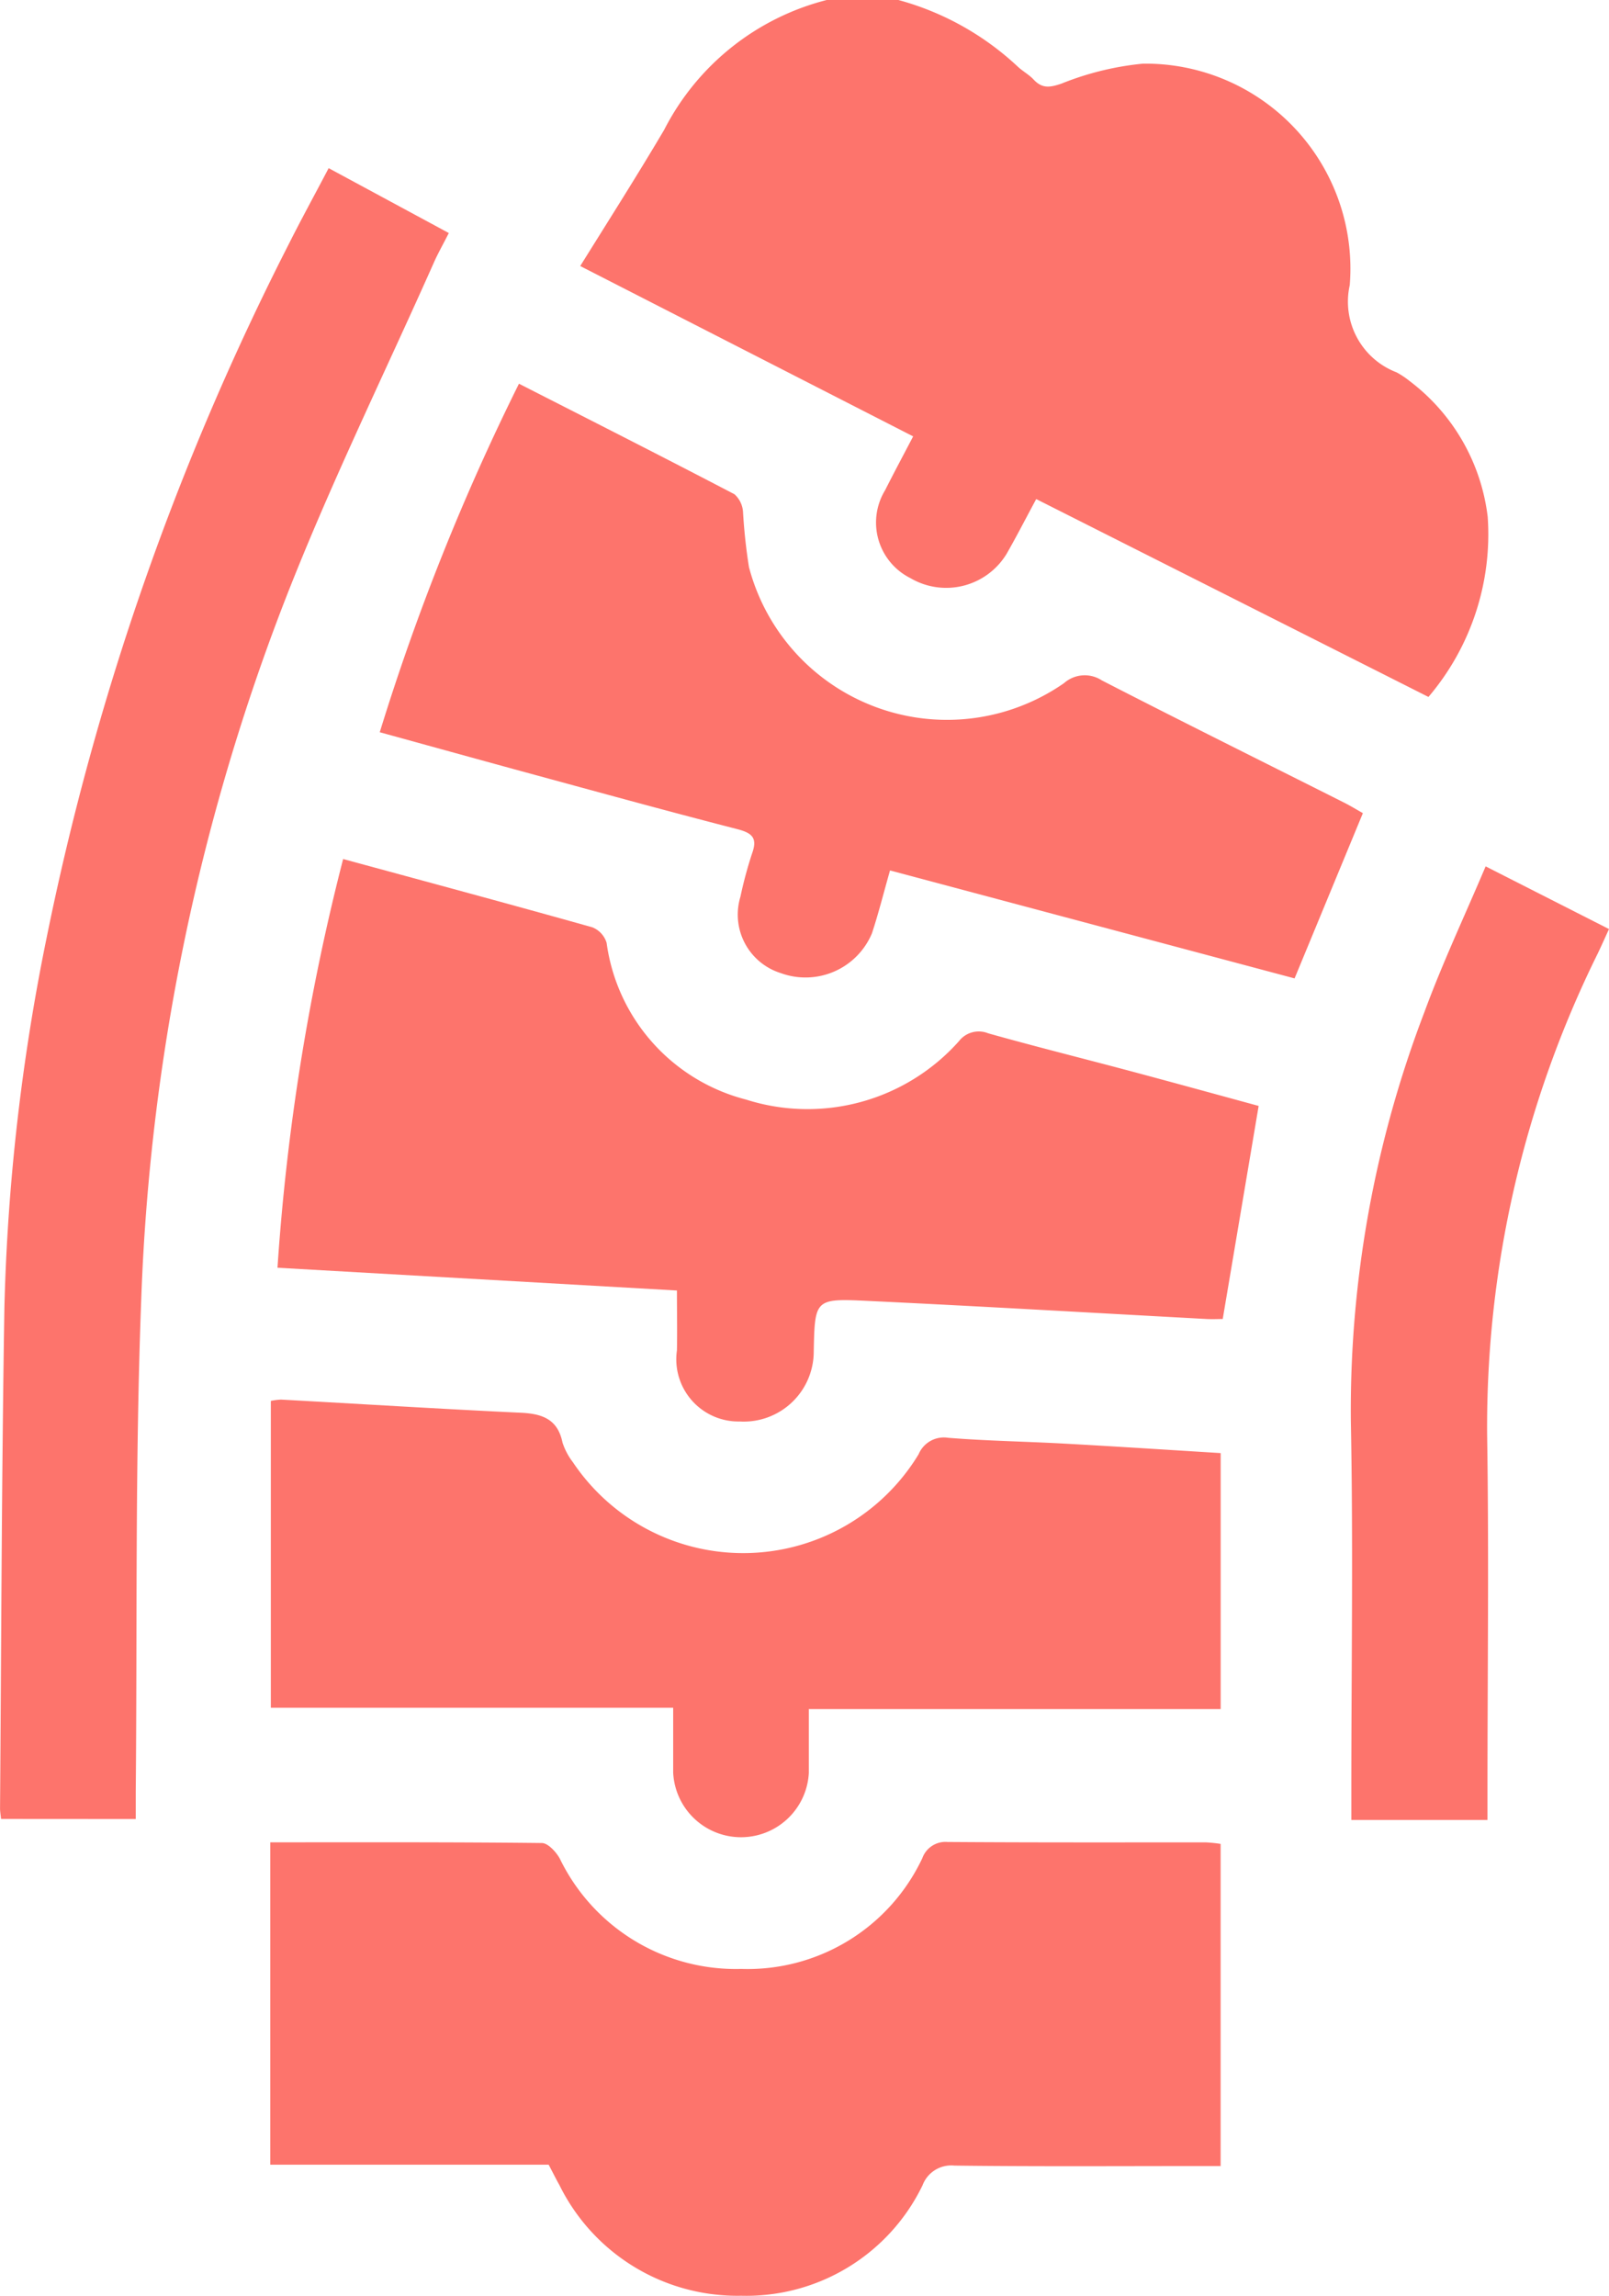
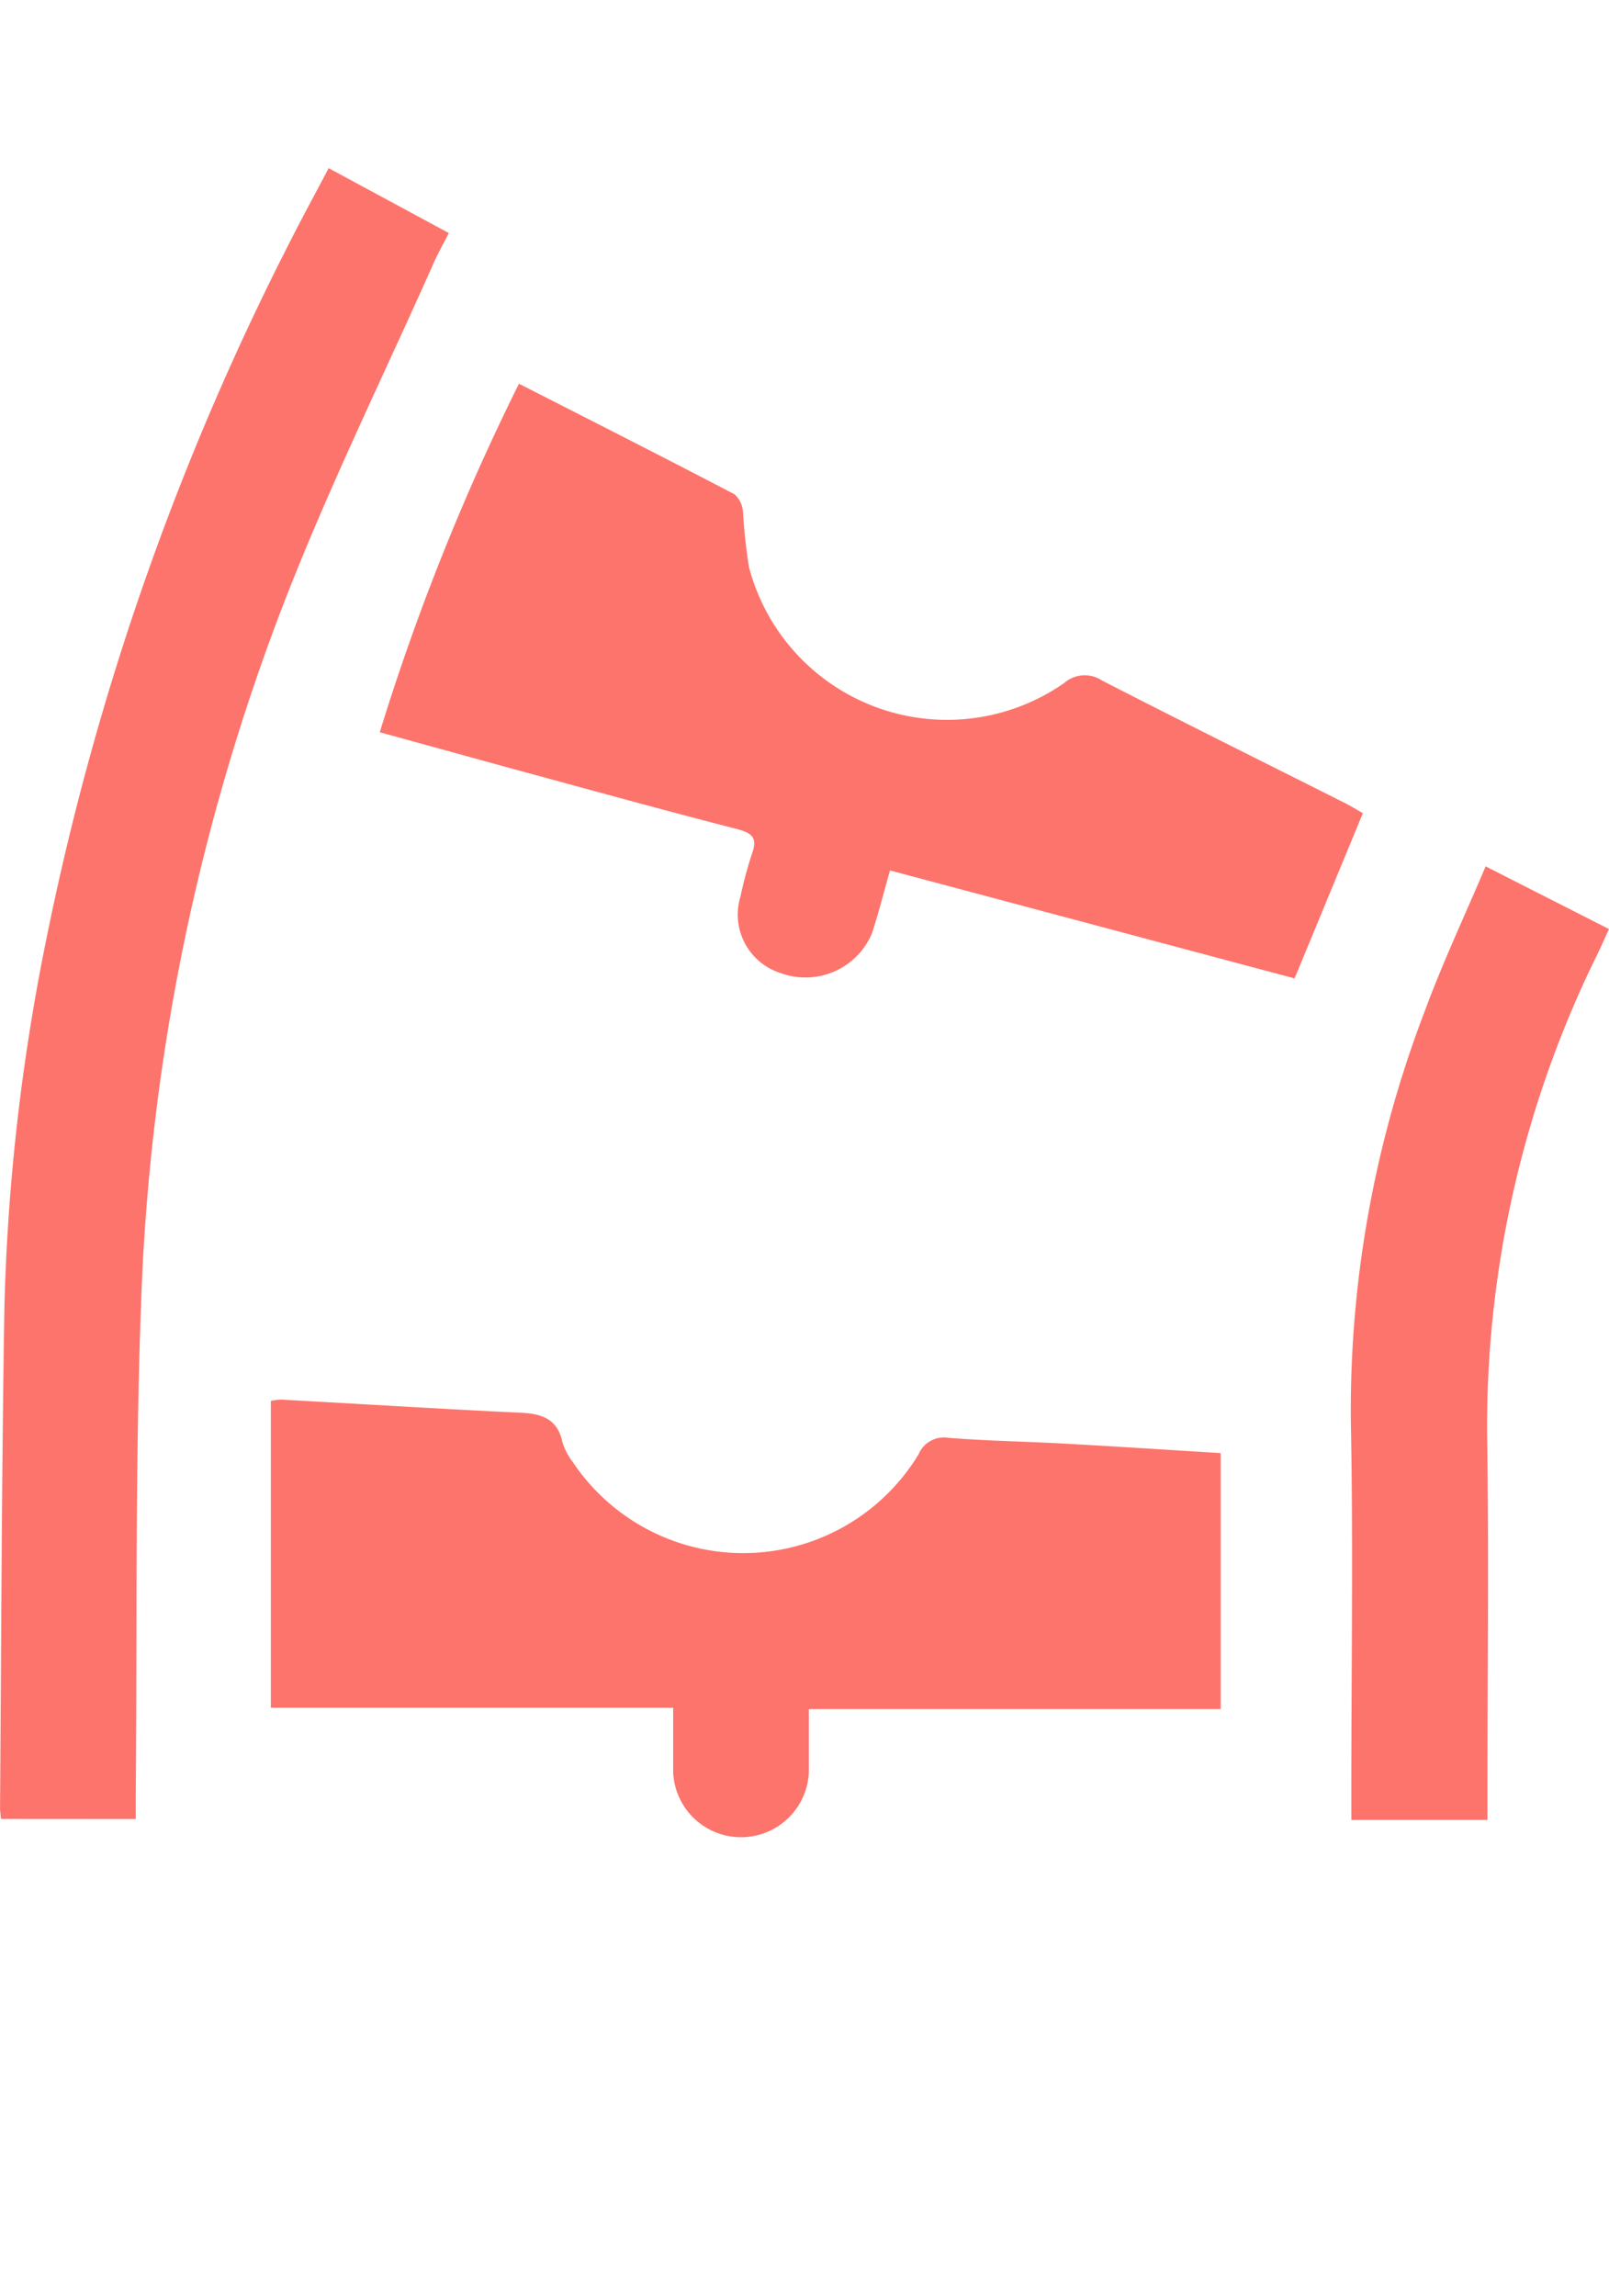
<svg xmlns="http://www.w3.org/2000/svg" width="36.768" height="52.44" viewBox="0 0 36.768 52.44">
  <defs>
    <clipPath id="clip-path">
      <rect id="Rectangle_842" data-name="Rectangle 842" width="36.768" height="52.44" fill="#fd746c" />
    </clipPath>
  </defs>
  <g id="Group_2110" data-name="Group 2110" clip-path="url(#clip-path)">
-     <path id="Path_413" data-name="Path 413" d="M14.461.0a5.77 5.77.0 00-3.715 2.968C10.14 3.994 9.5 5 8.829 6.077l7.608 3.891c-.223.427-.437.825-.64 1.228a1.419 1.419.0 00.576 2.009 1.615 1.615.0 002.2-.555c.229-.4.436-.805.676-1.25l8.963 4.52a5.731 5.731.0 001.354-4.115 4.566 4.566.0 00-1.783-3.1 1.936 1.936.0 00-.3-.2 1.729 1.729.0 01-1.069-1.993A4.684 4.684.0 0021.69 1.454a6.713 6.713.0 00-1.869.458c-.265.089-.435.112-.628-.091-.1-.11-.244-.188-.357-.291A6.474 6.474.0 0016.1.0z" transform="translate(4.43)" fill="#fd746c" />
-     <path id="Path_414" data-name="Path 414" d="M28.672 135.96v7.368h6.362c.093.176.166.324.247.468a4.532 4.532.0 004.152 2.525 4.472 4.472.0 004.145-2.524.7.7.0 01.727-.449c1.83.023 3.66.011 5.489.011h.595V136a3.233 3.233.0 00-.341-.035c-1.967.0-3.934.005-5.9-.009a.562.562.0 00-.576.371 4.414 4.414.0 01-4.135 2.529 4.471 4.471.0 01-4.149-2.521c-.084-.152-.269-.353-.408-.355-2.05-.023-4.1-.016-6.208-.016" transform="translate(-22.496 -93.881)" fill="#fd746c" />
-     <path id="Path_415" data-name="Path 415" d="M47.472 73.921l.821-4.868c-.944-.257-1.907-.522-2.871-.78-1.1-.294-2.211-.57-3.31-.879a.572.572.0 00-.667.179 4.633 4.633.0 01-4.868 1.334 4.293 4.293.0 01-3.184-3.579.555.555.0 00-.326-.355c-1.868-.525-3.743-1.029-5.695-1.56a50.994 50.994.0 00-1.5 9.336L35 73.269c0 .49.009.929.0 1.367a1.421 1.421.0 001.433 1.625 1.6 1.6.0 001.693-1.593c.024-1.193.025-1.219 1.2-1.163 2.593.123 5.185.275 7.778.415.132.007.264.0.374.0" transform="translate(-19.531 -43.791)" fill="#fd746c" />
    <path id="Path_416" data-name="Path 416" d="M40.962 110.389h9.4v-5.848c-1.189-.073-2.376-.151-3.564-.216-.887-.049-1.776-.062-2.661-.133a.625.625.0 00-.677.375 4.686 4.686.0 01-7.9.183 1.5 1.5.0 01-.238-.45c-.11-.539-.469-.659-.957-.681-1.825-.086-3.65-.2-5.475-.3a1.5 1.5.0 00-.233.03v7.009h9.194c0 .535.0 1.007.0 1.479a1.552 1.552.0 003.1.01c0-.473.0-.946.0-1.462" transform="translate(-22.468 -71.349)" fill="#fd746c" />
    <path id="Path_417" data-name="Path 417" d="M29.832 39.427l9.244 2.466 1.561-3.775c-.146-.082-.287-.169-.435-.243-1.844-.928-3.695-1.845-5.53-2.789a.714.714.0 00-.864.062 4.68 4.68.0 01-7.2-2.65 12.659 12.659.0 01-.136-1.264.593.593.0 00-.195-.4c-1.617-.844-3.243-1.668-4.925-2.525a52.769 52.769.0 00-3.181 7.961c1.113.306 2.174.6 3.237.89 1.644.447 3.286.9 4.935 1.324.348.09.462.207.335.558a9.354 9.354.0 00-.265.985 1.4 1.4.0 00.925 1.746 1.646 1.646.0 002.08-.909c.149-.451.264-.913.412-1.432" transform="translate(-9.493 -19.544)" fill="#fd746c" />
    <path id="Path_418" data-name="Path 418" d="M88.773 50.123c0-.227.0-.429.0-.63.035-3.752-.017-7.508.126-11.257a48.978 48.978.0 013.22-15.789c1.031-2.68 2.306-5.266 3.474-7.894.09-.2.2-.394.334-.658l-2.746-1.482c-.314.6-.623 1.161-.911 1.735a61.875 61.875.0 00-5.536 15.857 47.926 47.926.0 00-.962 8.415c-.063 3.82-.071 7.641-.1 11.461.0.067.012.134.023.24z" transform="translate(-85.671 -8.572)" fill="#fd746c" />
    <path id="Path_419" data-name="Path 419" d="M.016 85.734H3.122v-.609c0-2.73.035-5.46-.008-8.189a24.386 24.386.0 012.531-11c.08-.168.156-.338.254-.552L3.08 63.952c-.484 1.143-.992 2.219-1.4 3.331A25.449 25.449.0 000 76.627c.055 2.814.011 5.63.011 8.445v.662" transform="translate(30.869 -44.162)" fill="#fd746c" />
  </g>
</svg>